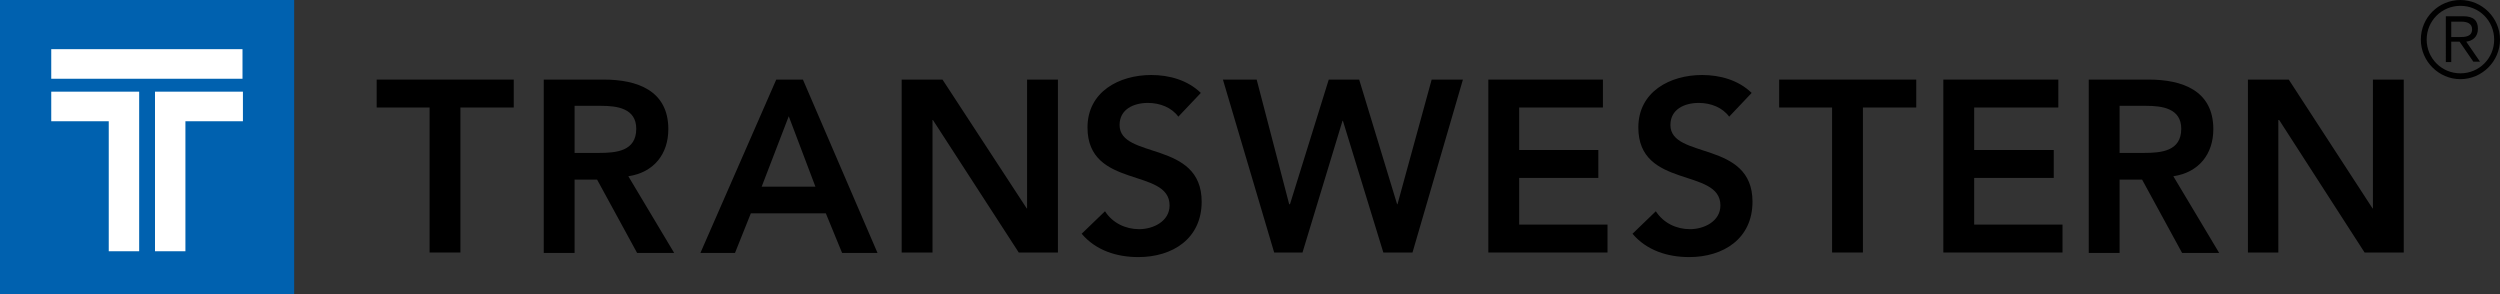
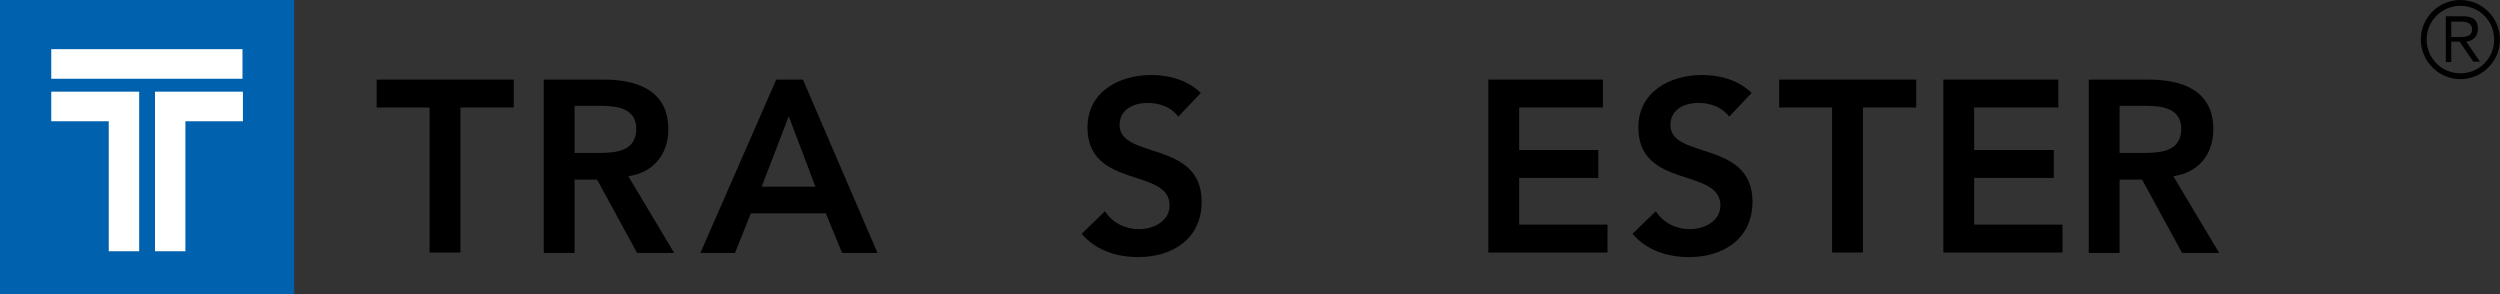
<svg xmlns="http://www.w3.org/2000/svg" id="layer" viewBox="0 0 600 70.6">
  <rect x="0" y="0" width="600" height="70.6" fill="#333333" stroke="none" />
  <rect width="70.6" height="70.6" fill="#0061af" />
  <polygon points="37.2 60.3 37.2 22 58.3 22 58.3 29.1 44.5 29.1 44.5 60.3 37.2 60.3" fill="#fff" />
  <polygon points="26.1 60.3 26.1 29.1 12.3 29.1 12.3 22 33.4 22 33.4 60.3 26.1 60.3" fill="#fff" />
  <rect x="12.3" y="11.8" width="45.9" height="7.1" fill="#fff" />
  <polygon points="103.1 60.6 103.1 25.8 90.4 25.8 90.4 19.1 123.3 19.1 123.3 25.8 110.5 25.8 110.5 60.6 103.1 60.6" />
  <path d="M143.7,36.7c4.2,0,9-.4,9-5.8,0-4.9-4.6-5.5-8.4-5.5h-6.4v11.3h5.8ZM130.5,19.1h14.4c8,0,15.5,2.6,15.5,11.9,0,6-3.5,10.4-9.6,11.3l11,18.4h-8.9l-9.6-17.6h-5.4v17.6h-7.4V19.1Z" />
  <path d="M195.7,44.8l-6.4-16.9-6.5,16.9h12.9ZM186.3,19.1h6.4l17.9,41.6h-8.5l-3.9-9.5h-18l-3.8,9.5h-8.3l18.2-41.6Z" />
-   <polygon points="216.4 19.1 226.2 19.1 246.4 50 246.5 50.1 246.4 50.1 246.5 50 246.5 19.1 253.9 19.1 253.9 60.6 244.5 60.6 223.9 28.8 223.8 28.8 223.8 60.6 216.4 60.6 216.4 19.1" />
  <path d="M282.8,28c-1.6-2.2-4.4-3.3-7.3-3.3-3.4,0-6.8,1.5-6.8,5.3,0,8.3,19.7,3.6,19.7,18.4,0,8.9-7,13.3-15.2,13.3-5.2,0-10.2-1.6-13.6-5.6l5.6-5.4c1.8,2.8,4.9,4.3,8.2,4.3,3.4,0,7.3-1.9,7.3-5.7,0-9.1-19.7-3.9-19.7-18.7,0-8.6,7.6-12.6,15.3-12.6,4.3,0,8.7,1.2,11.9,4.3l-5.4,5.7Z" />
-   <polygon points="293.5 19.1 301.6 19.1 309.4 49 309.6 49 318.9 19.1 326.2 19.1 335.3 49 335.4 49 343.6 19.1 351.1 19.1 339 60.6 332 60.6 322.3 29 322.2 29 312.6 60.6 305.8 60.6 293.5 19.1" />
  <polygon points="357.2 19.1 384.7 19.1 384.7 25.8 364.6 25.8 364.6 36 383.6 36 383.6 42.7 364.6 42.7 364.6 53.9 385.8 53.9 385.8 60.6 357.2 60.6 357.2 19.1" />
  <path d="M415,28c-1.6-2.2-4.4-3.3-7.3-3.3-3.4,0-6.8,1.5-6.8,5.3,0,8.3,19.7,3.6,19.7,18.4,0,8.9-7,13.3-15.2,13.3-5.2,0-10.2-1.6-13.6-5.6l5.6-5.4c1.8,2.8,4.9,4.3,8.2,4.3,3.4,0,7.3-1.9,7.3-5.7,0-9.1-19.7-3.9-19.7-18.7,0-8.6,7.6-12.6,15.3-12.6,4.3,0,8.7,1.2,11.9,4.3l-5.4,5.7Z" />
  <polygon points="439.7 25.8 427 25.8 427 19.1 459.9 19.1 459.9 25.8 447.1 25.8 447.1 60.6 439.7 60.6 439.7 25.8" />
  <polygon points="466.4 19.1 494 19.1 494 25.8 473.8 25.8 473.8 36 492.9 36 492.9 42.7 473.8 42.7 473.8 53.9 495 53.9 495 60.6 466.4 60.6 466.4 19.1" />
  <path d="M514.5,36.7c4.2,0,9-.4,9-5.8,0-4.9-4.6-5.5-8.4-5.5h-6.4v11.3h5.8ZM501.3,19.1h14.4c8,0,15.5,2.6,15.5,11.9,0,6-3.5,10.4-9.6,11.3l11,18.4h-8.9l-9.6-17.6h-5.4v17.6h-7.4V19.1Z" />
-   <polygon points="539.5 19.1 549.3 19.1 569.4 50 569.5 50.1 569.4 50.1 569.5 50 569.5 19.1 576.9 19.1 576.9 60.6 567.5 60.6 547 28.8 546.8 28.8 546.8 60.6 539.5 60.6 539.5 19.1" />
  <path d="M588.4,8.9h1.8c1.5,0,3.1-.1,3.1-1.9,0-1.4-1.3-1.8-2.5-1.8h-2.5v3.7h.1ZM588.4,14.9h-1.4V3.9h4.2c2.5,0,3.5,1.1,3.5,3,0,2-1.3,2.9-2.8,3.1l3.3,4.8h-1.6l-3.3-4.8h-2v4.9h.1ZM590.5,17.6c4.5,0,8.1-3.6,8.1-8.1s-3.6-8.1-8.1-8.1-8.1,3.6-8.1,8.1,3.6,8.1,8.1,8.1M590.5,0c5.2,0,9.5,4.3,9.5,9.5s-4.3,9.5-9.5,9.5-9.5-4.3-9.5-9.5c0-5.3,4.3-9.5,9.5-9.5" />
</svg>